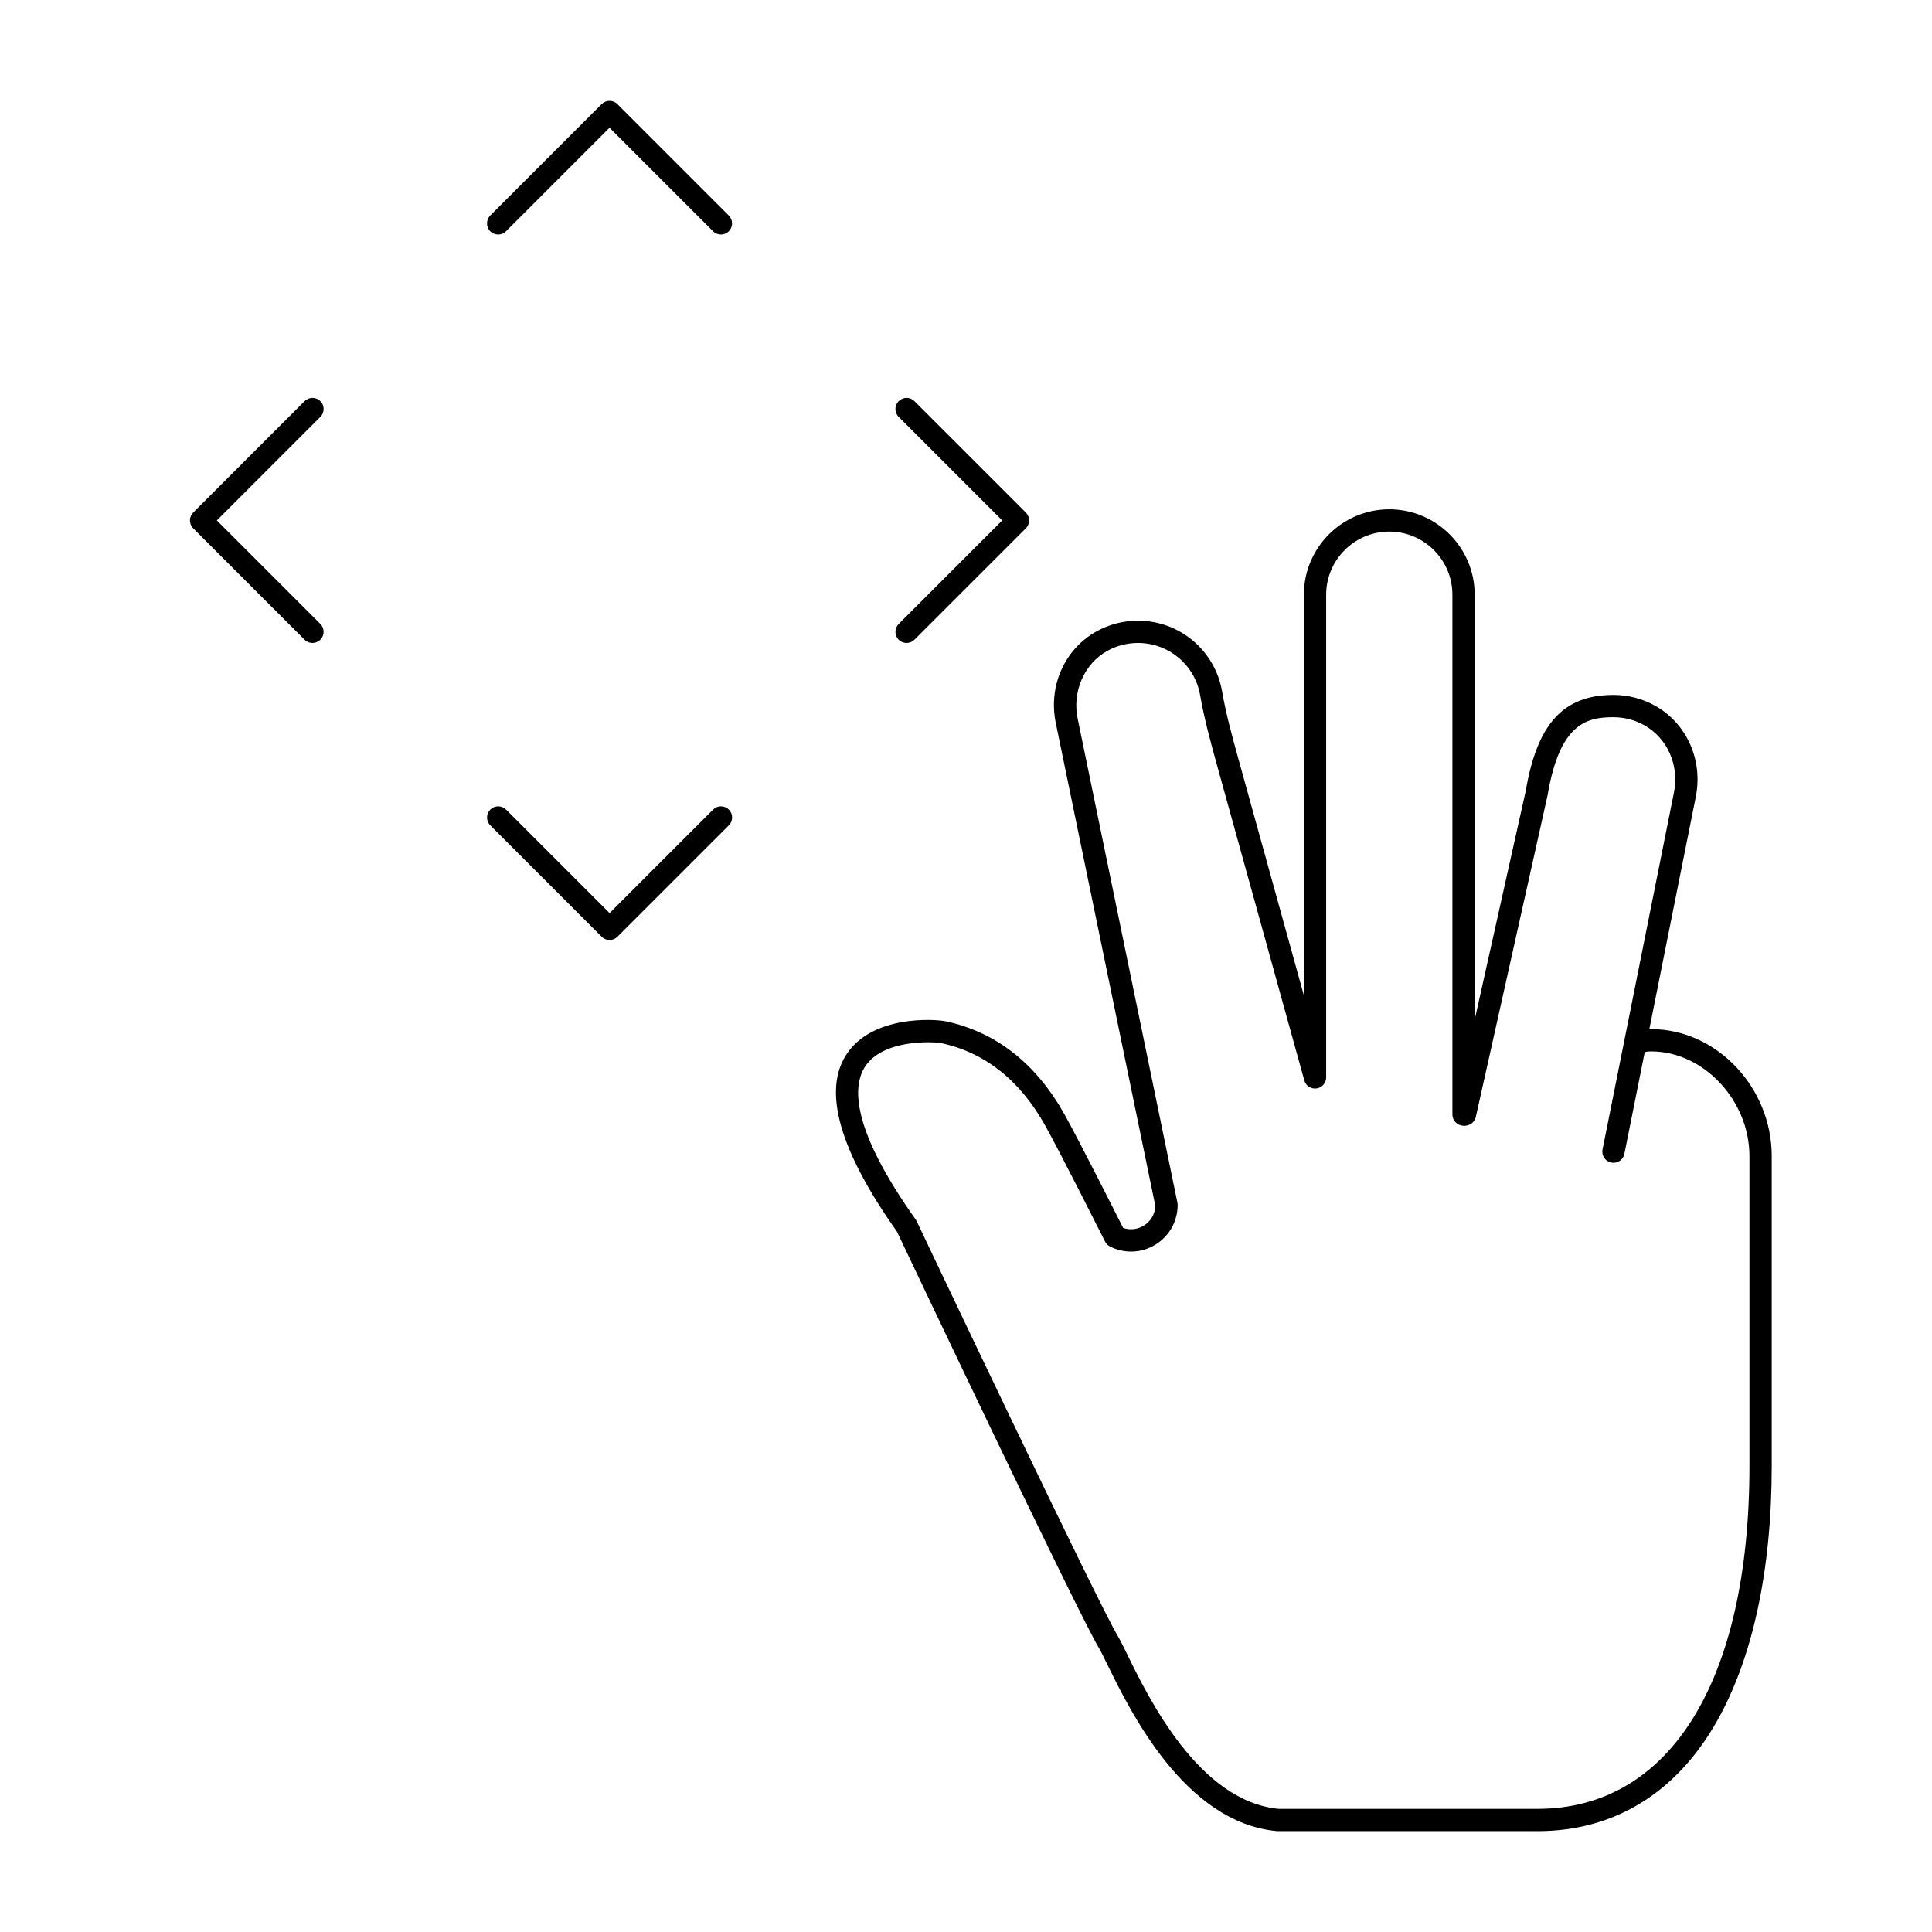
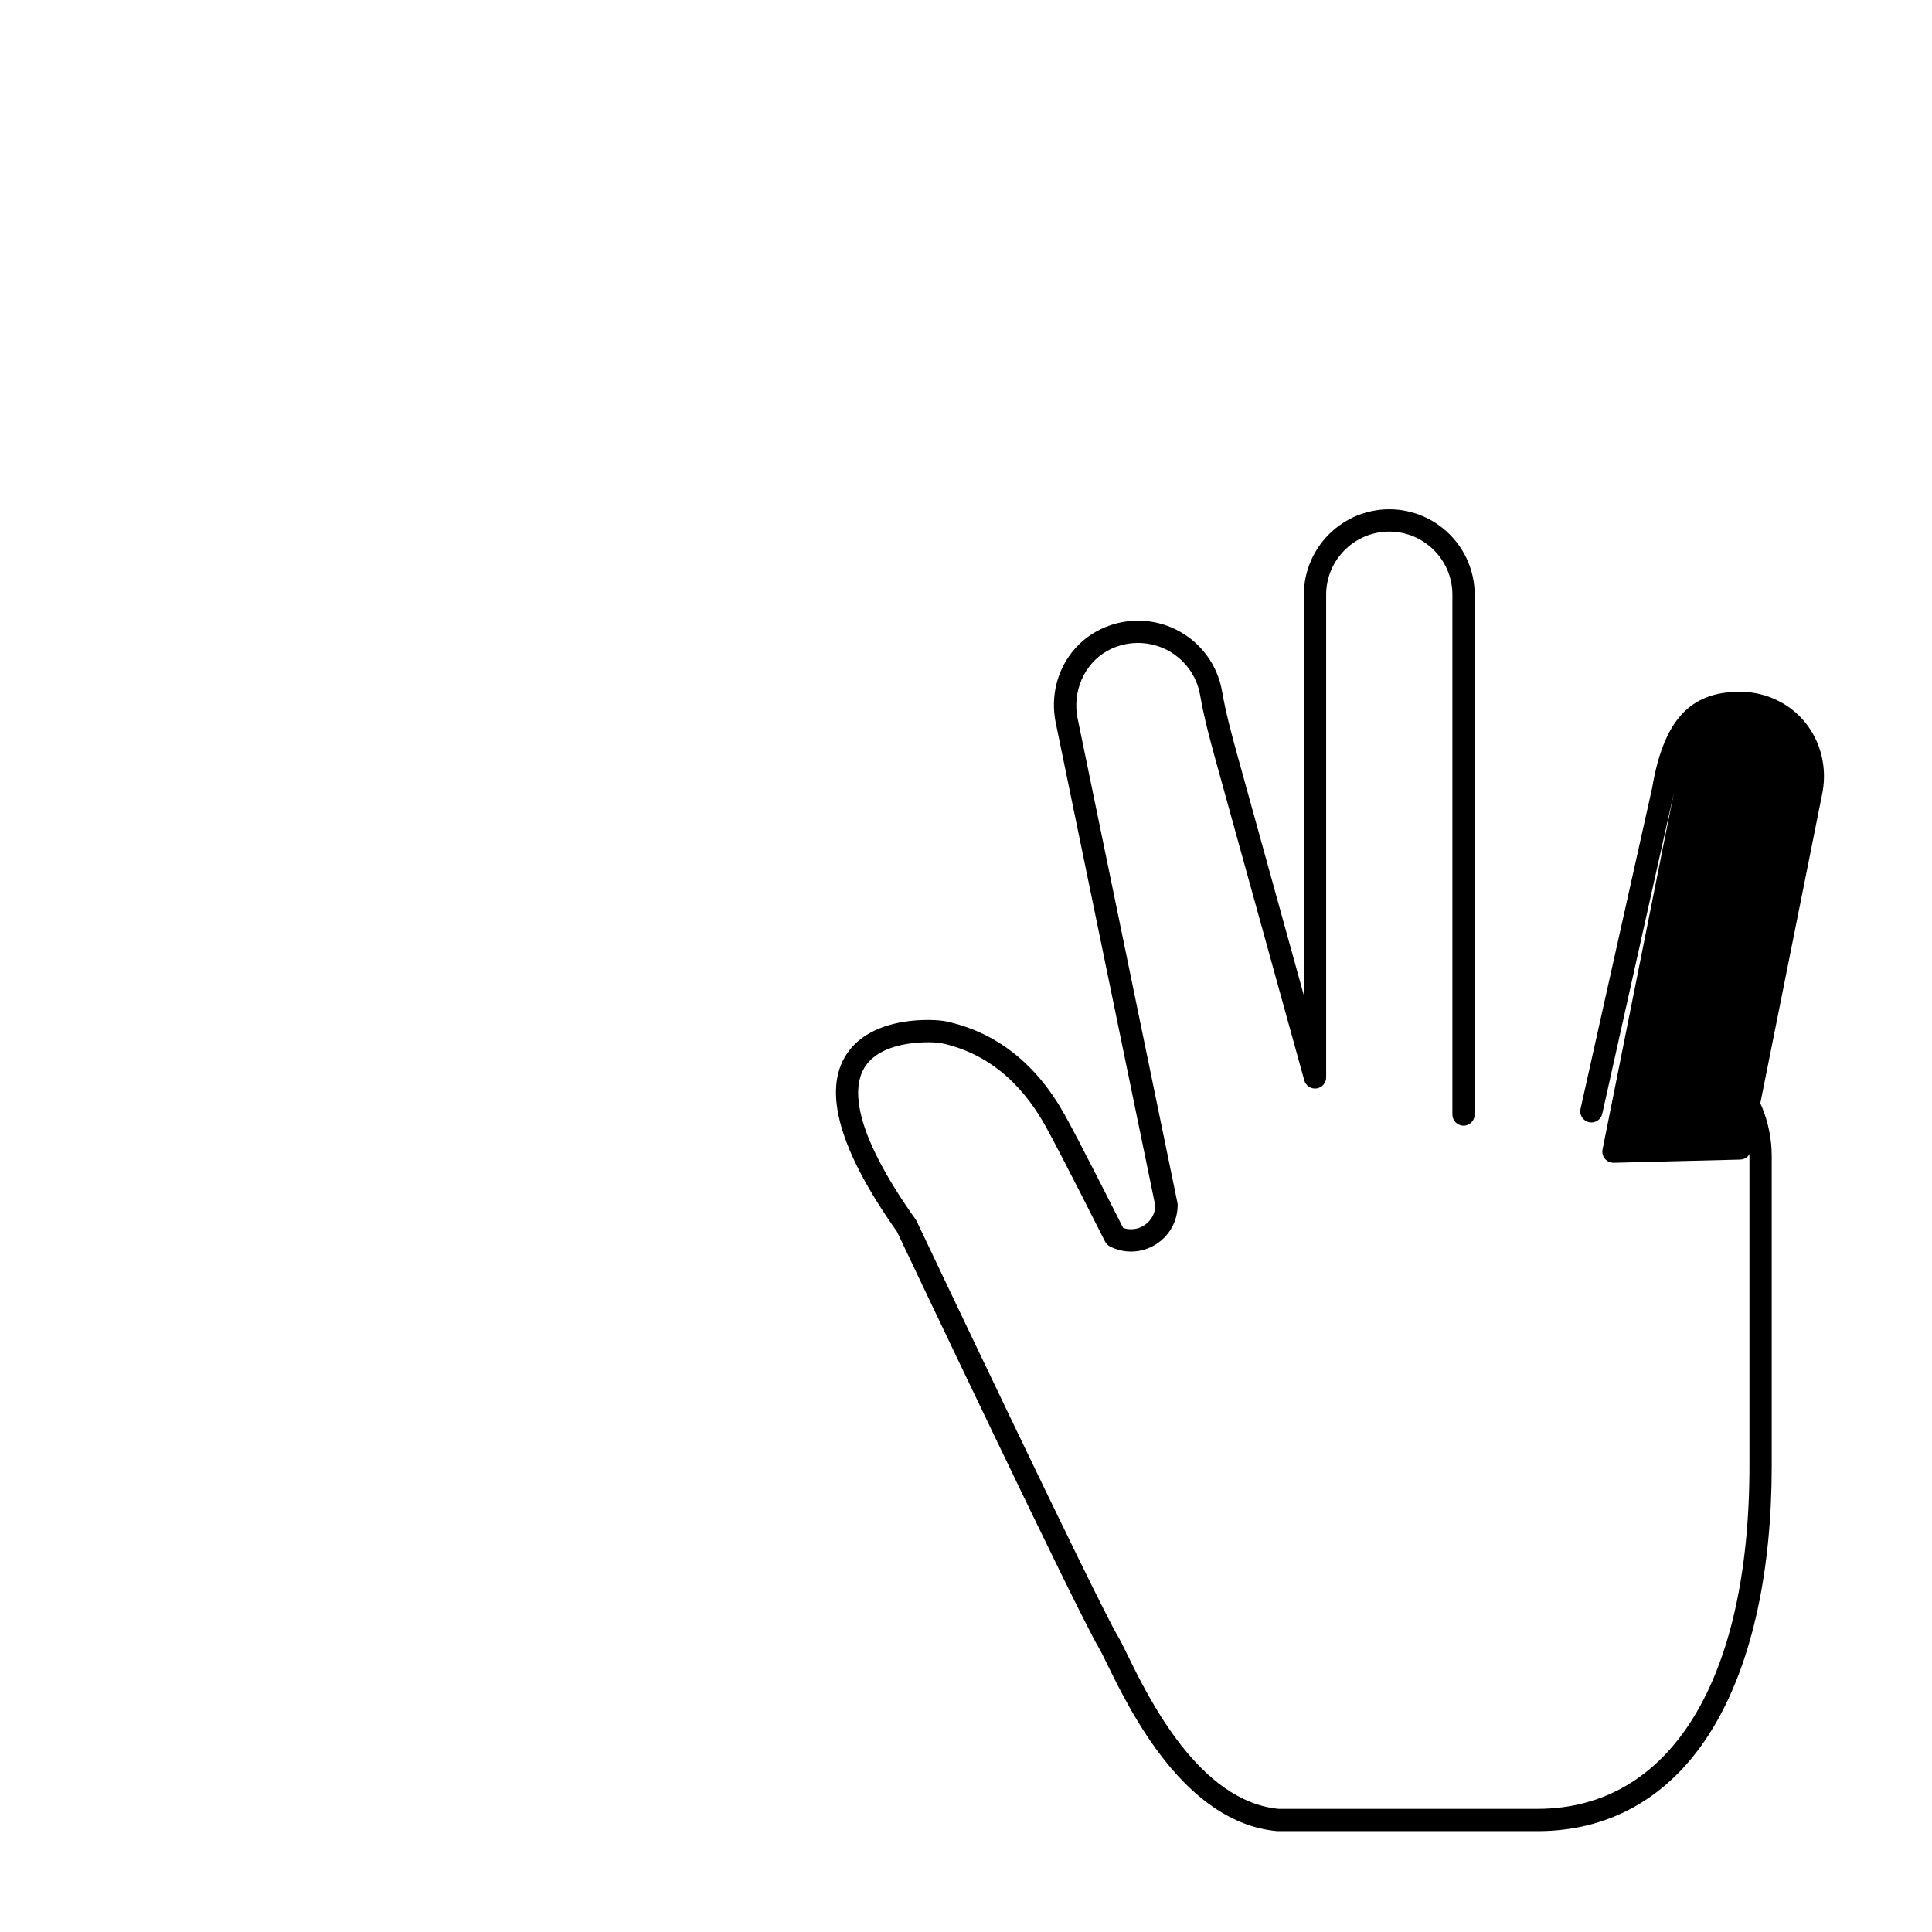
<svg xmlns="http://www.w3.org/2000/svg" fill="#000000" width="800px" height="800px" version="1.1" viewBox="144 144 512 512">
  <g>
-     <path d="m226.81 314.39c-0.754 0-1.512-0.289-2.086-0.863l-29.52-29.52c-1.152-1.152-1.152-3.023 0-4.176l29.52-29.52c1.152-1.152 3.023-1.152 4.176 0s1.152 3.023 0 4.176l-27.434 27.43 27.434 27.434c1.152 1.152 1.152 3.023 0 4.176-0.578 0.574-1.332 0.863-2.09 0.863z" />
-     <path d="m335.05 206.15c-0.754 0-1.512-0.289-2.086-0.863l-27.434-27.434-27.434 27.434c-1.152 1.152-3.023 1.152-4.176 0-1.152-1.152-1.152-3.023 0-4.176l29.52-29.52c1.152-1.152 3.023-1.152 4.176 0l29.52 29.52c1.152 1.152 1.152 3.023 0 4.176-0.574 0.578-1.332 0.863-2.086 0.863z" />
-     <path d="m384.25 314.39c-0.754 0-1.512-0.289-2.086-0.863-1.152-1.152-1.152-3.023 0-4.176l27.434-27.434-27.434-27.434c-1.152-1.152-1.152-3.023 0-4.176 1.152-1.152 3.023-1.152 4.176 0l29.52 29.52c1.152 1.152 1.152 3.023 0 4.176l-29.52 29.52c-0.578 0.578-1.332 0.867-2.09 0.867z" />
-     <path d="m305.54 393.11c-0.754 0-1.512-0.289-2.086-0.863l-29.52-29.52c-1.152-1.152-1.152-3.023 0-4.176 1.152-1.152 3.023-1.152 4.176 0l27.43 27.434 27.434-27.434c1.152-1.152 3.023-1.152 4.176 0 1.152 1.152 1.152 3.023 0 4.176l-29.52 29.52c-0.578 0.574-1.336 0.863-2.09 0.863z" />
    <path d="m551.54 629.27h-68.887c-0.09 0-0.184-0.004-0.273-0.012-24.438-2.262-38.84-31.715-44.992-44.293-0.926-1.895-1.66-3.394-2.117-4.152-5.582-9.254-50.422-103.78-53.578-110.44-15.234-21.5-19.727-37.316-13.34-47.004 6.859-10.406 23.391-9.336 26.359-8.699 13.328 2.879 23.918 11.223 31.477 24.812 3.754 6.746 13.184 25.418 15.457 29.934 1.812 0.621 3.797 0.414 5.465-0.613 1.844-1.133 2.977-3.07 3.062-5.223l-26.379-127.98c-2.016-9.766 2.289-19.504 10.707-24.23 3.363-1.887 7.188-2.887 11.062-2.887 11.02 0 20.398 7.867 22.293 18.707 1.012 5.777 2.512 11.367 4.227 17.555l17.457 63.055v-106.2c0-12.48 10.152-22.633 22.633-22.633s22.633 10.152 22.633 22.633v137.76c0 1.629-1.32 2.953-2.953 2.953-1.629 0-2.953-1.32-2.953-2.953v-137.76c0-9.223-7.504-16.727-16.727-16.727-9.223 0-16.727 7.504-16.727 16.727v127.92c0 1.477-1.09 2.727-2.555 2.926-1.473 0.199-2.852-0.715-3.242-2.137l-23.254-83.98c-1.754-6.34-3.297-12.078-4.352-18.117-1.402-8.012-8.332-13.824-16.477-13.824-2.867 0-5.691 0.734-8.172 2.129-6.07 3.406-9.285 10.766-7.812 17.891l26.445 128.31c0.039 0.195 0.062 0.395 0.062 0.594 0 4.324-2.199 8.258-5.883 10.523-3.68 2.266-8.184 2.453-12.043 0.504-0.562-0.285-1.023-0.742-1.309-1.309-0.117-0.23-11.691-23.25-15.824-30.676-6.695-12.035-15.969-19.406-27.562-21.91-1.758-0.379-15.312-1.211-20.184 6.176-3.391 5.144-3.82 16.352 13.375 40.543 0.102 0.141 0.188 0.289 0.262 0.445 0.477 1.008 47.898 101.02 53.41 110.15 0.594 0.98 1.336 2.504 2.363 4.609 5.703 11.66 19.039 38.938 40.098 40.996l68.738 0.004c35.117-0.074 56.09-34.039 56.09-90.855v-82.129c0-14.781-12.16-27.75-26.023-27.75h-0.422c-0.859 0.016-1.648 0.23-2.418 0.648-1.438 0.773-3.227 0.238-4-1.191-0.777-1.434-0.242-3.227 1.191-4 1.609-0.871 3.309-1.328 5.051-1.359h0.598c17.305 0 31.926 15.414 31.926 33.656v82.129c0 27.531-5.043 50.949-14.582 67.727-10.773 18.949-27.168 28.988-47.402 29.031z" />
-     <path d="m571.59 452.15c-0.191 0-0.387-0.02-0.582-0.059-1.598-0.32-2.637-1.875-2.316-3.473l18.918-94.59c1.445-7.219-1.711-14.387-7.848-17.832-2.481-1.391-5.309-2.129-8.176-2.129-7.074 0-14.246 1.594-17.457 20.656-0.008 0.051-0.02 0.102-0.031 0.152l-18.992 85.125c-0.355 1.594-1.934 2.602-3.523 2.238-1.59-0.355-2.594-1.934-2.238-3.523l18.977-85.047c3.027-17.875 9.988-25.504 23.266-25.504 3.875 0 7.703 0.996 11.062 2.883 8.375 4.703 12.695 14.402 10.75 24.137l-18.918 94.59c-0.281 1.402-1.512 2.375-2.891 2.375z" />
+     <path d="m571.59 452.15c-0.191 0-0.387-0.02-0.582-0.059-1.598-0.32-2.637-1.875-2.316-3.473l18.918-94.59l-18.992 85.125c-0.355 1.594-1.934 2.602-3.523 2.238-1.59-0.355-2.594-1.934-2.238-3.523l18.977-85.047c3.027-17.875 9.988-25.504 23.266-25.504 3.875 0 7.703 0.996 11.062 2.883 8.375 4.703 12.695 14.402 10.75 24.137l-18.918 94.59c-0.281 1.402-1.512 2.375-2.891 2.375z" />
  </g>
</svg>